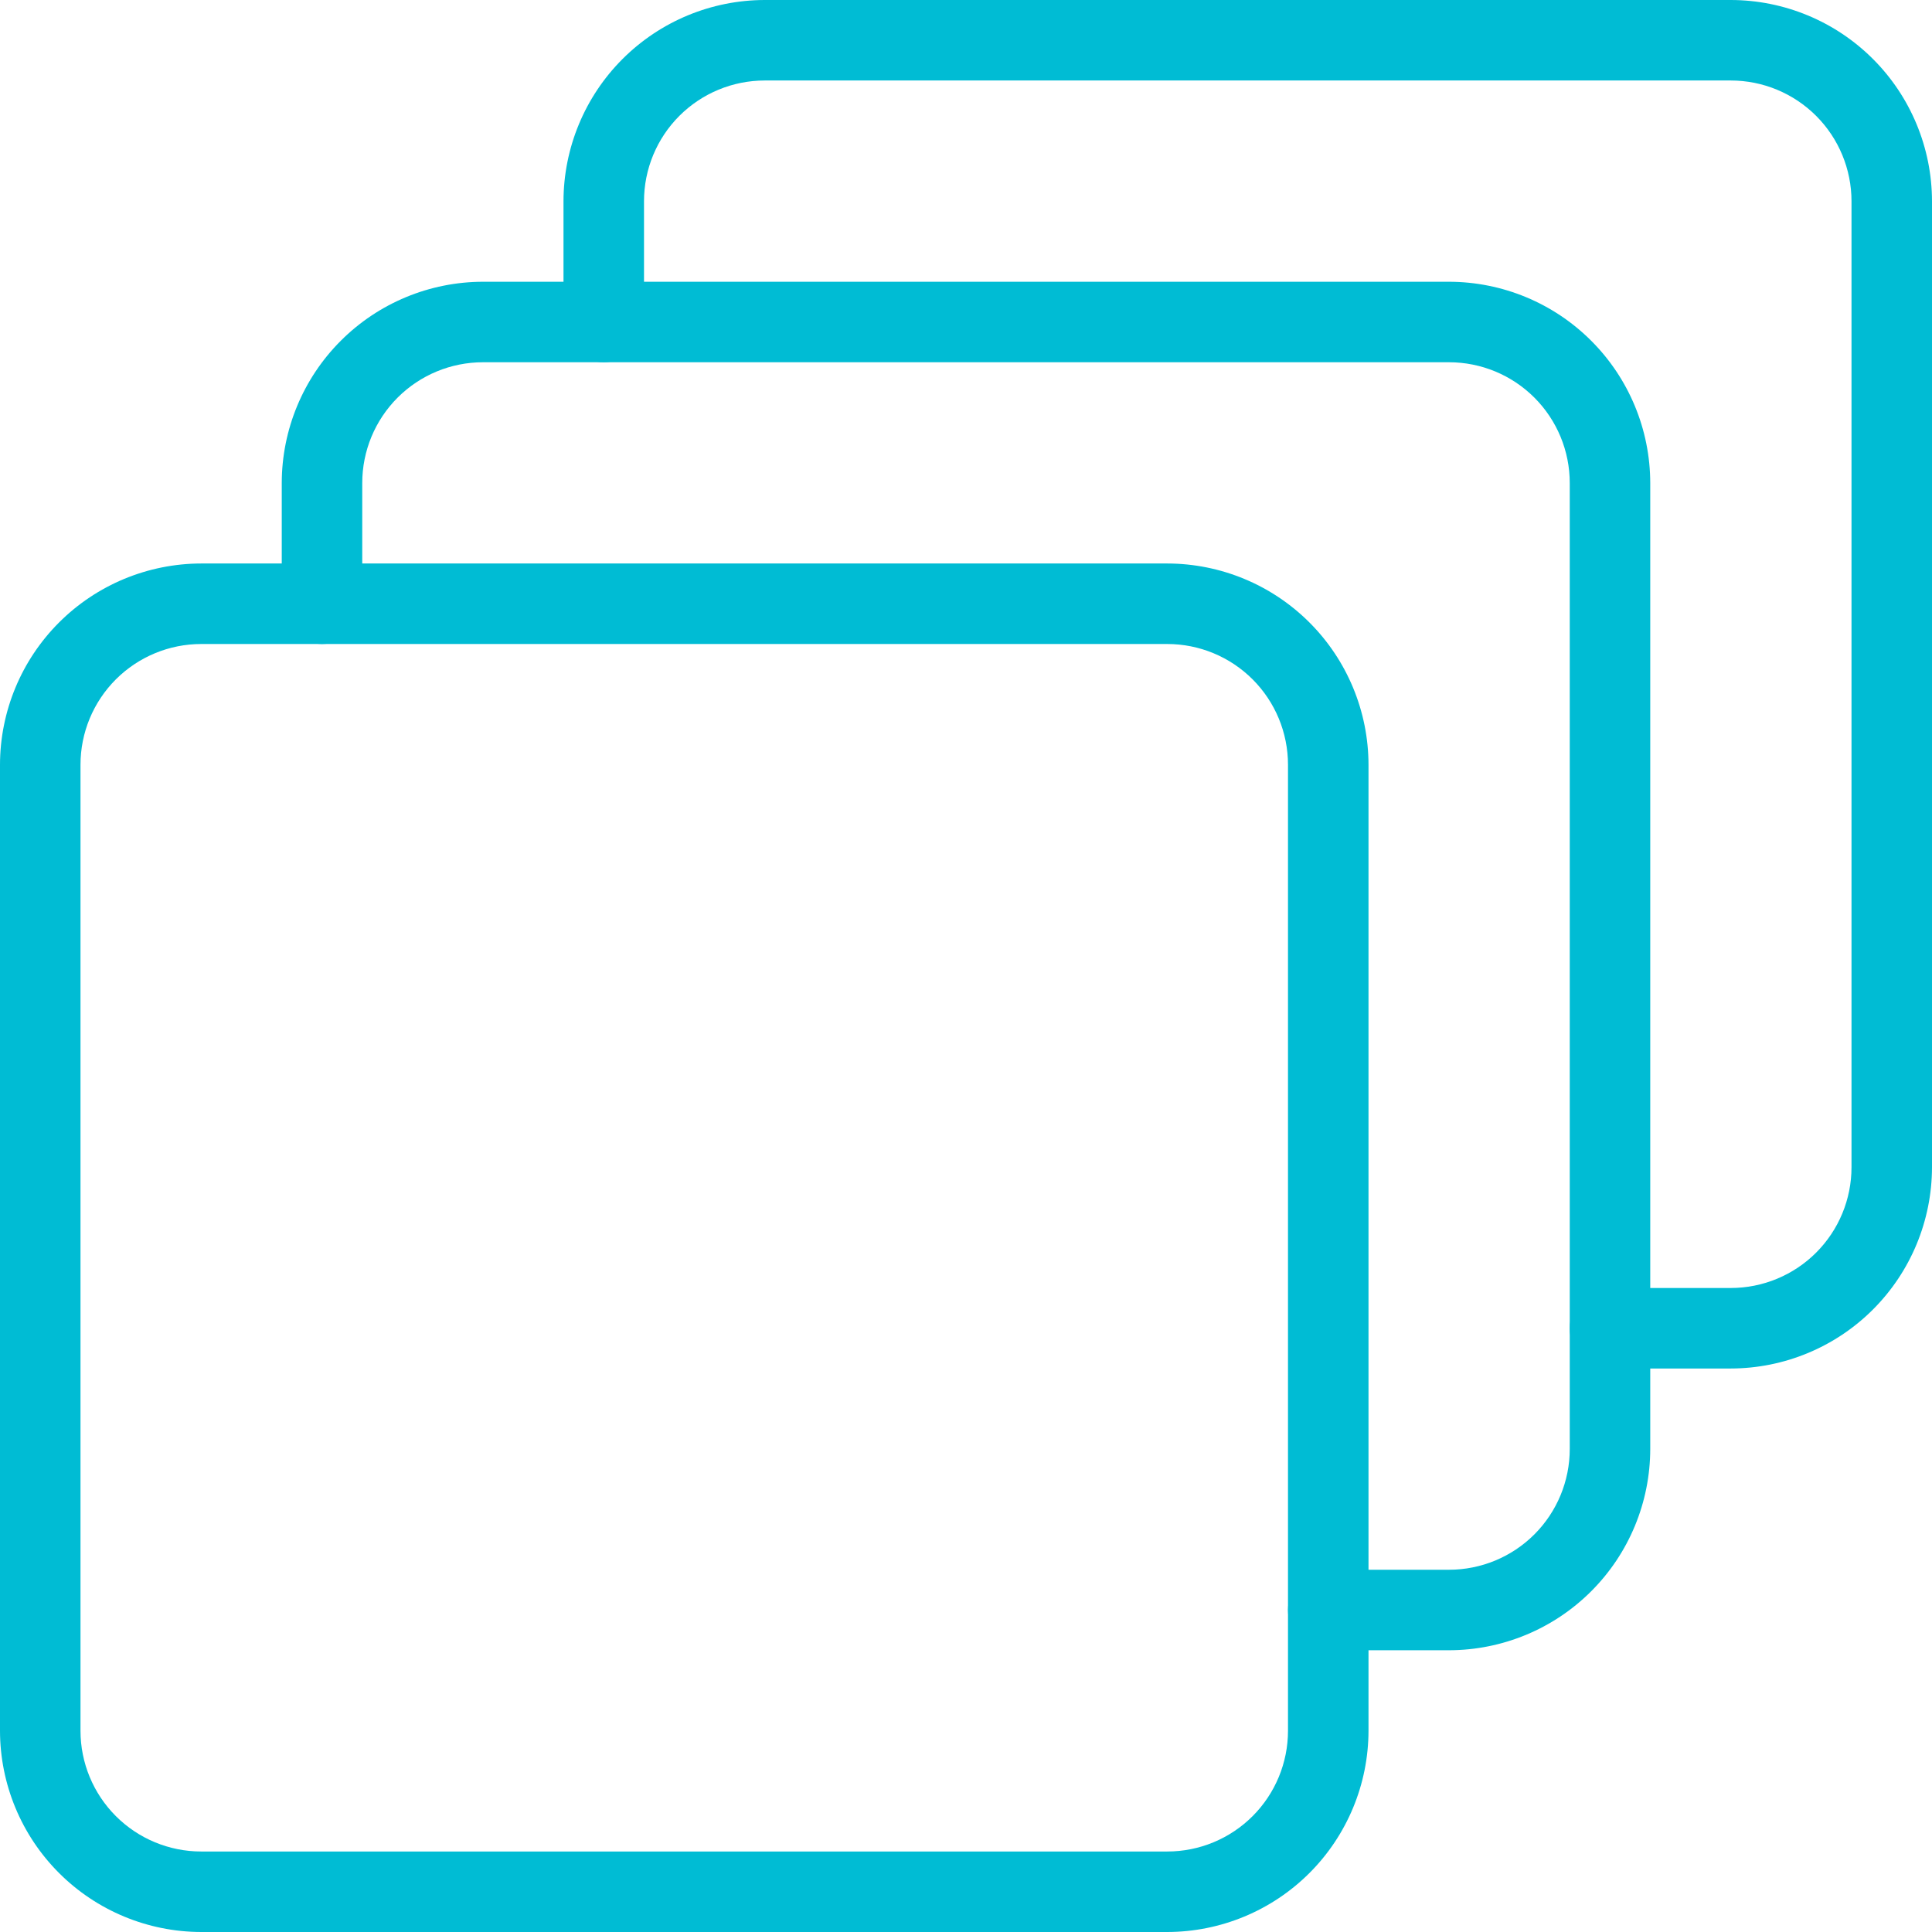
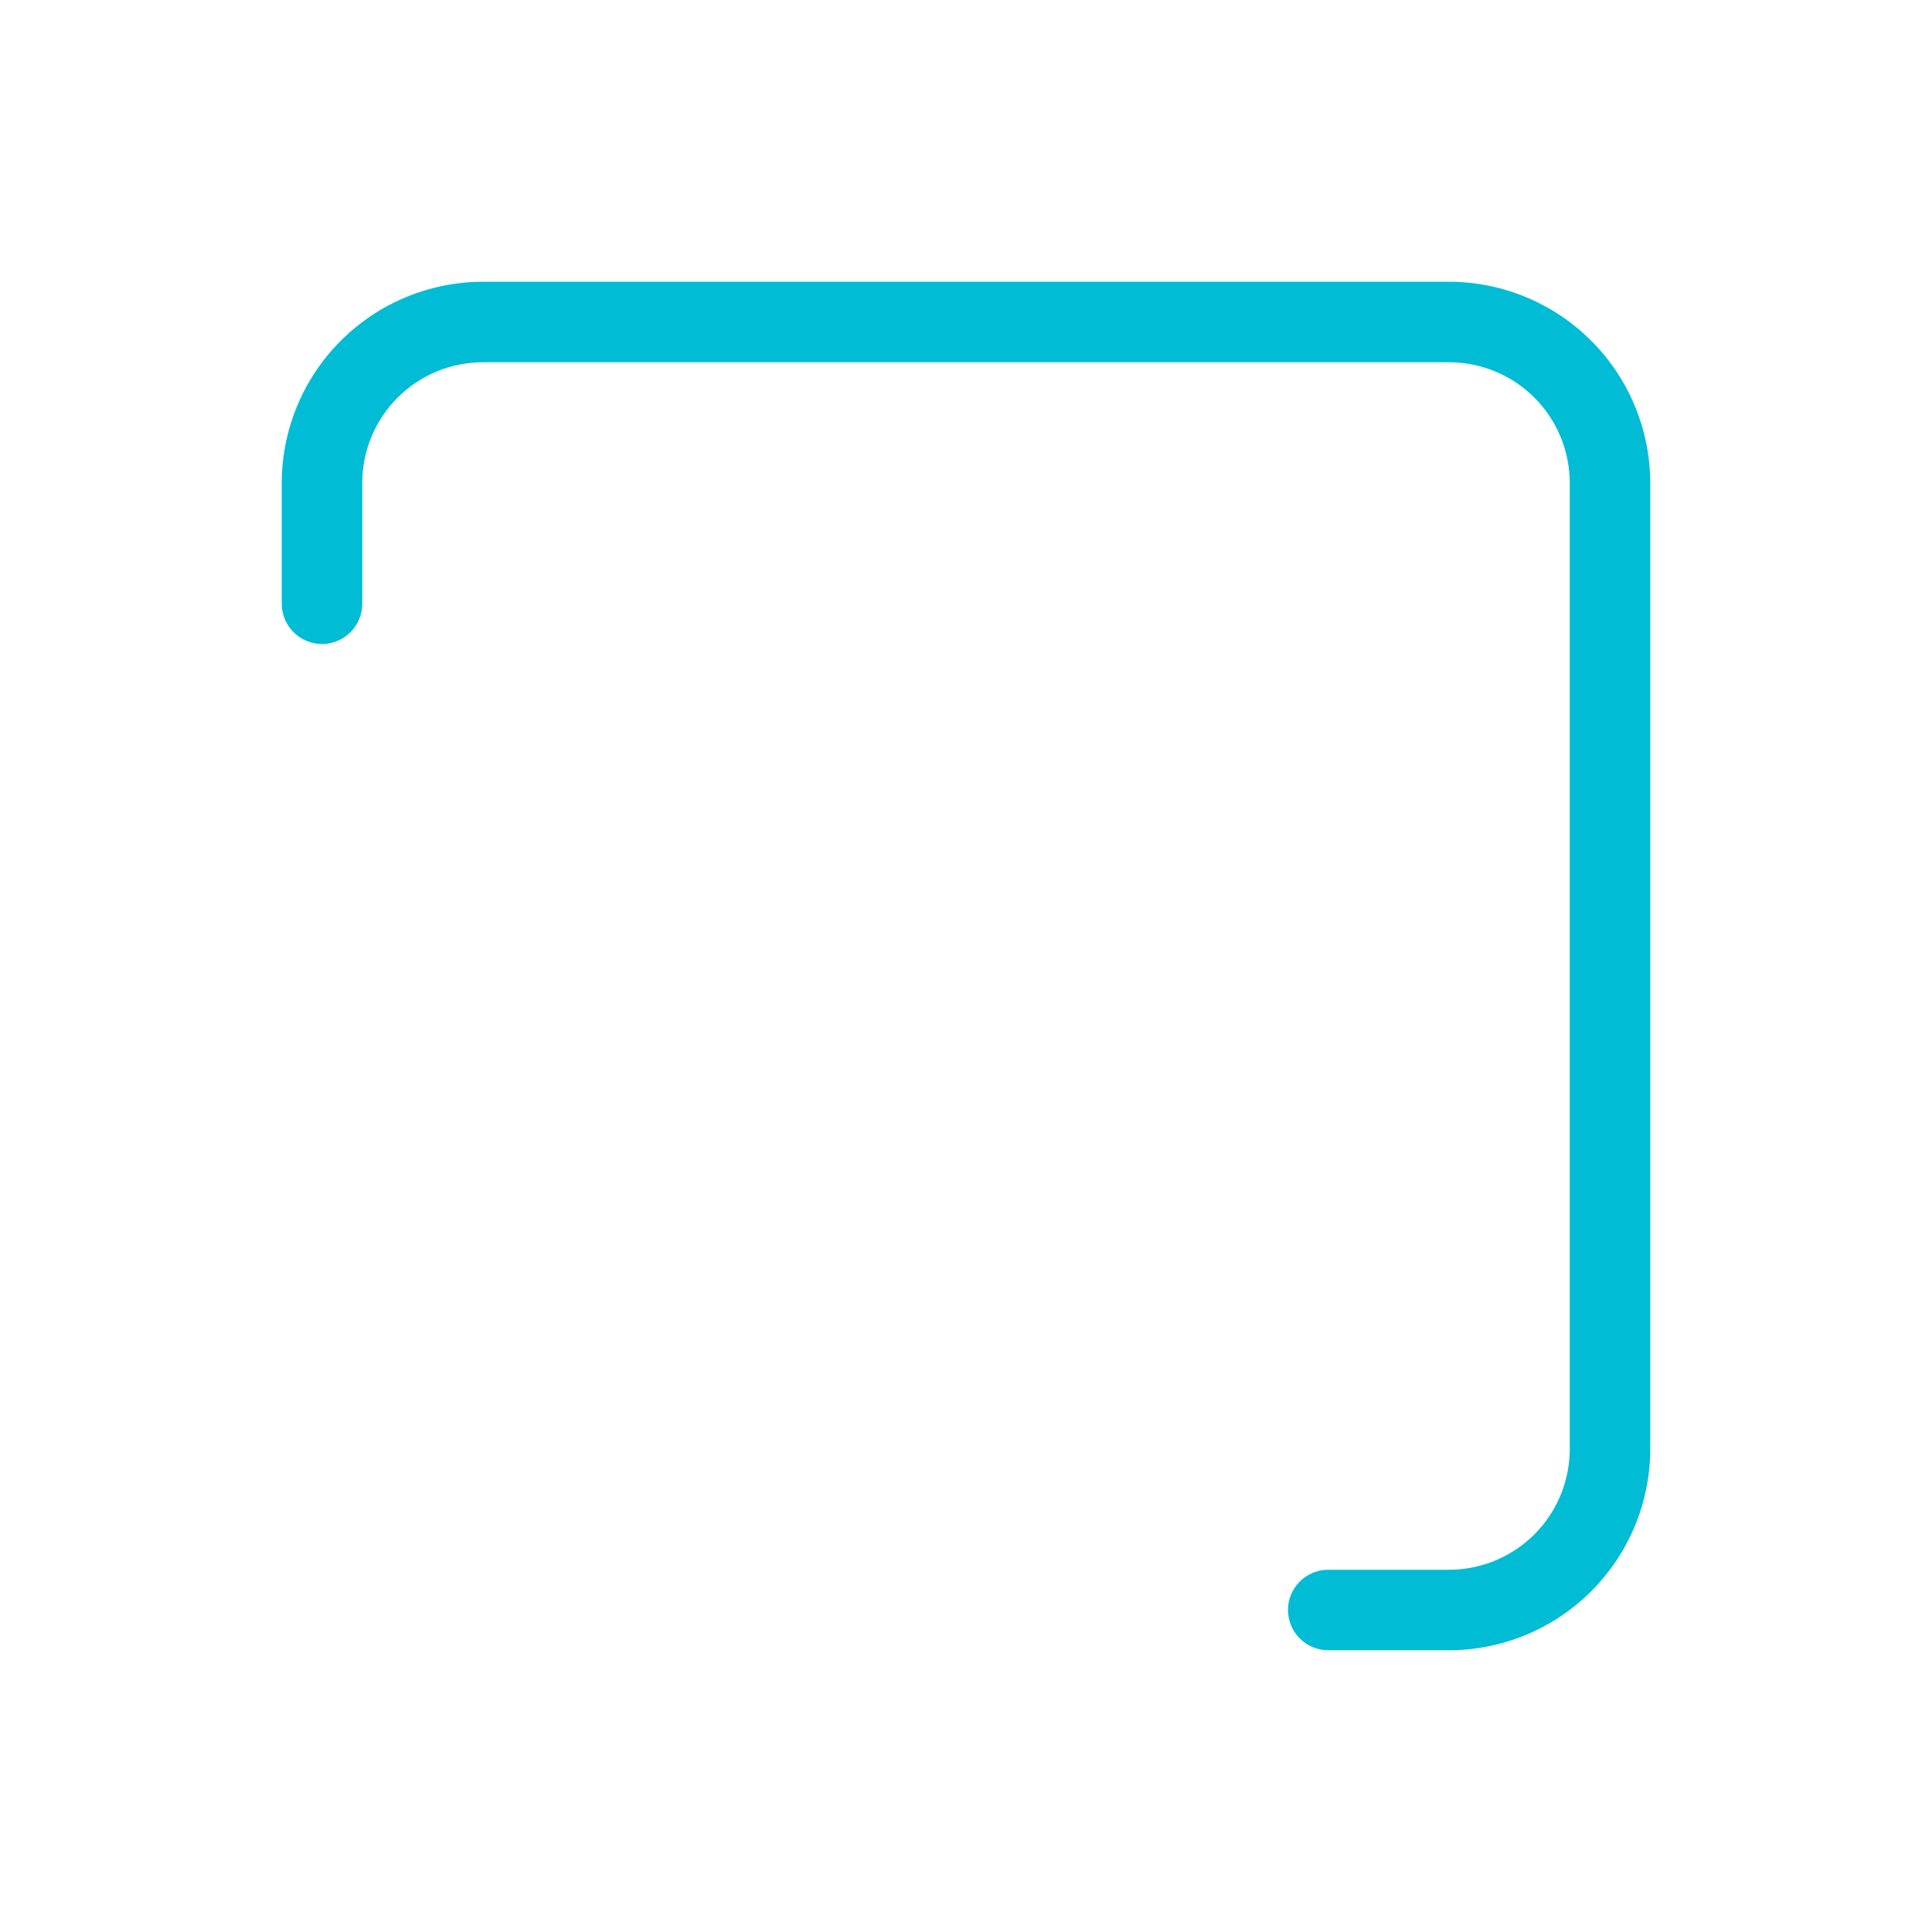
<svg xmlns="http://www.w3.org/2000/svg" width="128" height="128" viewBox="0 0 128 128" fill="none">
  <g clip-path="url(#clip0_101_130)">
-     <path d="M77.333 128H13.333C9.798 127.996 6.409 126.59 3.91 124.09C1.41 121.59 0.004 118.202 0 114.667L0 50.667C0.004 47.132 1.41 43.743 3.91 41.243C6.409 38.744 9.798 37.337 13.333 37.333H77.333C80.868 37.337 84.257 38.744 86.757 41.243C89.256 43.743 90.662 47.132 90.667 50.667V114.667C90.662 118.202 89.256 121.59 86.757 124.09C84.257 126.59 80.868 127.996 77.333 128ZM13.333 42.667C11.212 42.667 9.177 43.51 7.676 45.01C6.176 46.51 5.333 48.545 5.333 50.667V114.667C5.333 116.788 6.176 118.823 7.676 120.323C9.177 121.824 11.212 122.667 13.333 122.667H77.333C79.455 122.667 81.49 121.824 82.99 120.323C84.49 118.823 85.333 116.788 85.333 114.667V50.667C85.333 48.545 84.49 46.51 82.99 45.01C81.49 43.51 79.455 42.667 77.333 42.667H13.333Z" fill="#00BCD4" />
    <path d="M96 109.333H88C87.293 109.333 86.615 109.052 86.114 108.552C85.614 108.052 85.333 107.374 85.333 106.667C85.333 105.959 85.614 105.281 86.114 104.781C86.615 104.281 87.293 104 88 104H96C98.122 104 100.157 103.157 101.657 101.657C103.157 100.157 104 98.122 104 96V32C104 29.878 103.157 27.843 101.657 26.343C100.157 24.843 98.122 24 96 24H32C29.878 24 27.843 24.843 26.343 26.343C24.843 27.843 24 29.878 24 32V40C24 40.707 23.719 41.386 23.219 41.886C22.719 42.386 22.041 42.667 21.333 42.667C20.626 42.667 19.948 42.386 19.448 41.886C18.948 41.386 18.667 40.707 18.667 40V32C18.671 28.465 20.077 25.076 22.577 22.577C25.076 20.077 28.465 18.671 32 18.667H96C99.535 18.671 102.924 20.077 105.423 22.577C107.923 25.076 109.329 28.465 109.333 32V96C109.329 99.535 107.923 102.924 105.423 105.423C102.924 107.923 99.535 109.329 96 109.333Z" fill="#00BCD4" />
-     <path d="M114.667 90.667H106.667C105.959 90.667 105.281 90.386 104.781 89.886C104.281 89.385 104 88.707 104 88C104 87.293 104.281 86.615 104.781 86.114C105.281 85.614 105.959 85.333 106.667 85.333H114.667C116.788 85.333 118.823 84.49 120.324 82.99C121.824 81.49 122.667 79.455 122.667 77.333V13.333C122.667 11.212 121.824 9.177 120.324 7.676C118.823 6.176 116.788 5.333 114.667 5.333H50.667C48.545 5.333 46.51 6.176 45.01 7.676C43.51 9.177 42.667 11.212 42.667 13.333V21.333C42.667 22.041 42.386 22.719 41.886 23.219C41.386 23.719 40.707 24 40 24C39.293 24 38.614 23.719 38.114 23.219C37.614 22.719 37.333 22.041 37.333 21.333V13.333C37.338 9.798 38.744 6.409 41.243 3.91C43.743 1.41 47.132 0.004 50.667 0L114.667 0C118.202 0.004 121.591 1.41 124.09 3.91C126.59 6.409 127.996 9.798 128 13.333V77.333C127.996 80.868 126.59 84.257 124.09 86.757C121.591 89.256 118.202 90.662 114.667 90.667Z" fill="#00BCD4" />
  </g>
  <defs>
    <clipPath id="clip0_101_130">
      <rect width="128" height="128" fill="white" />
    </clipPath>
  </defs>
</svg>